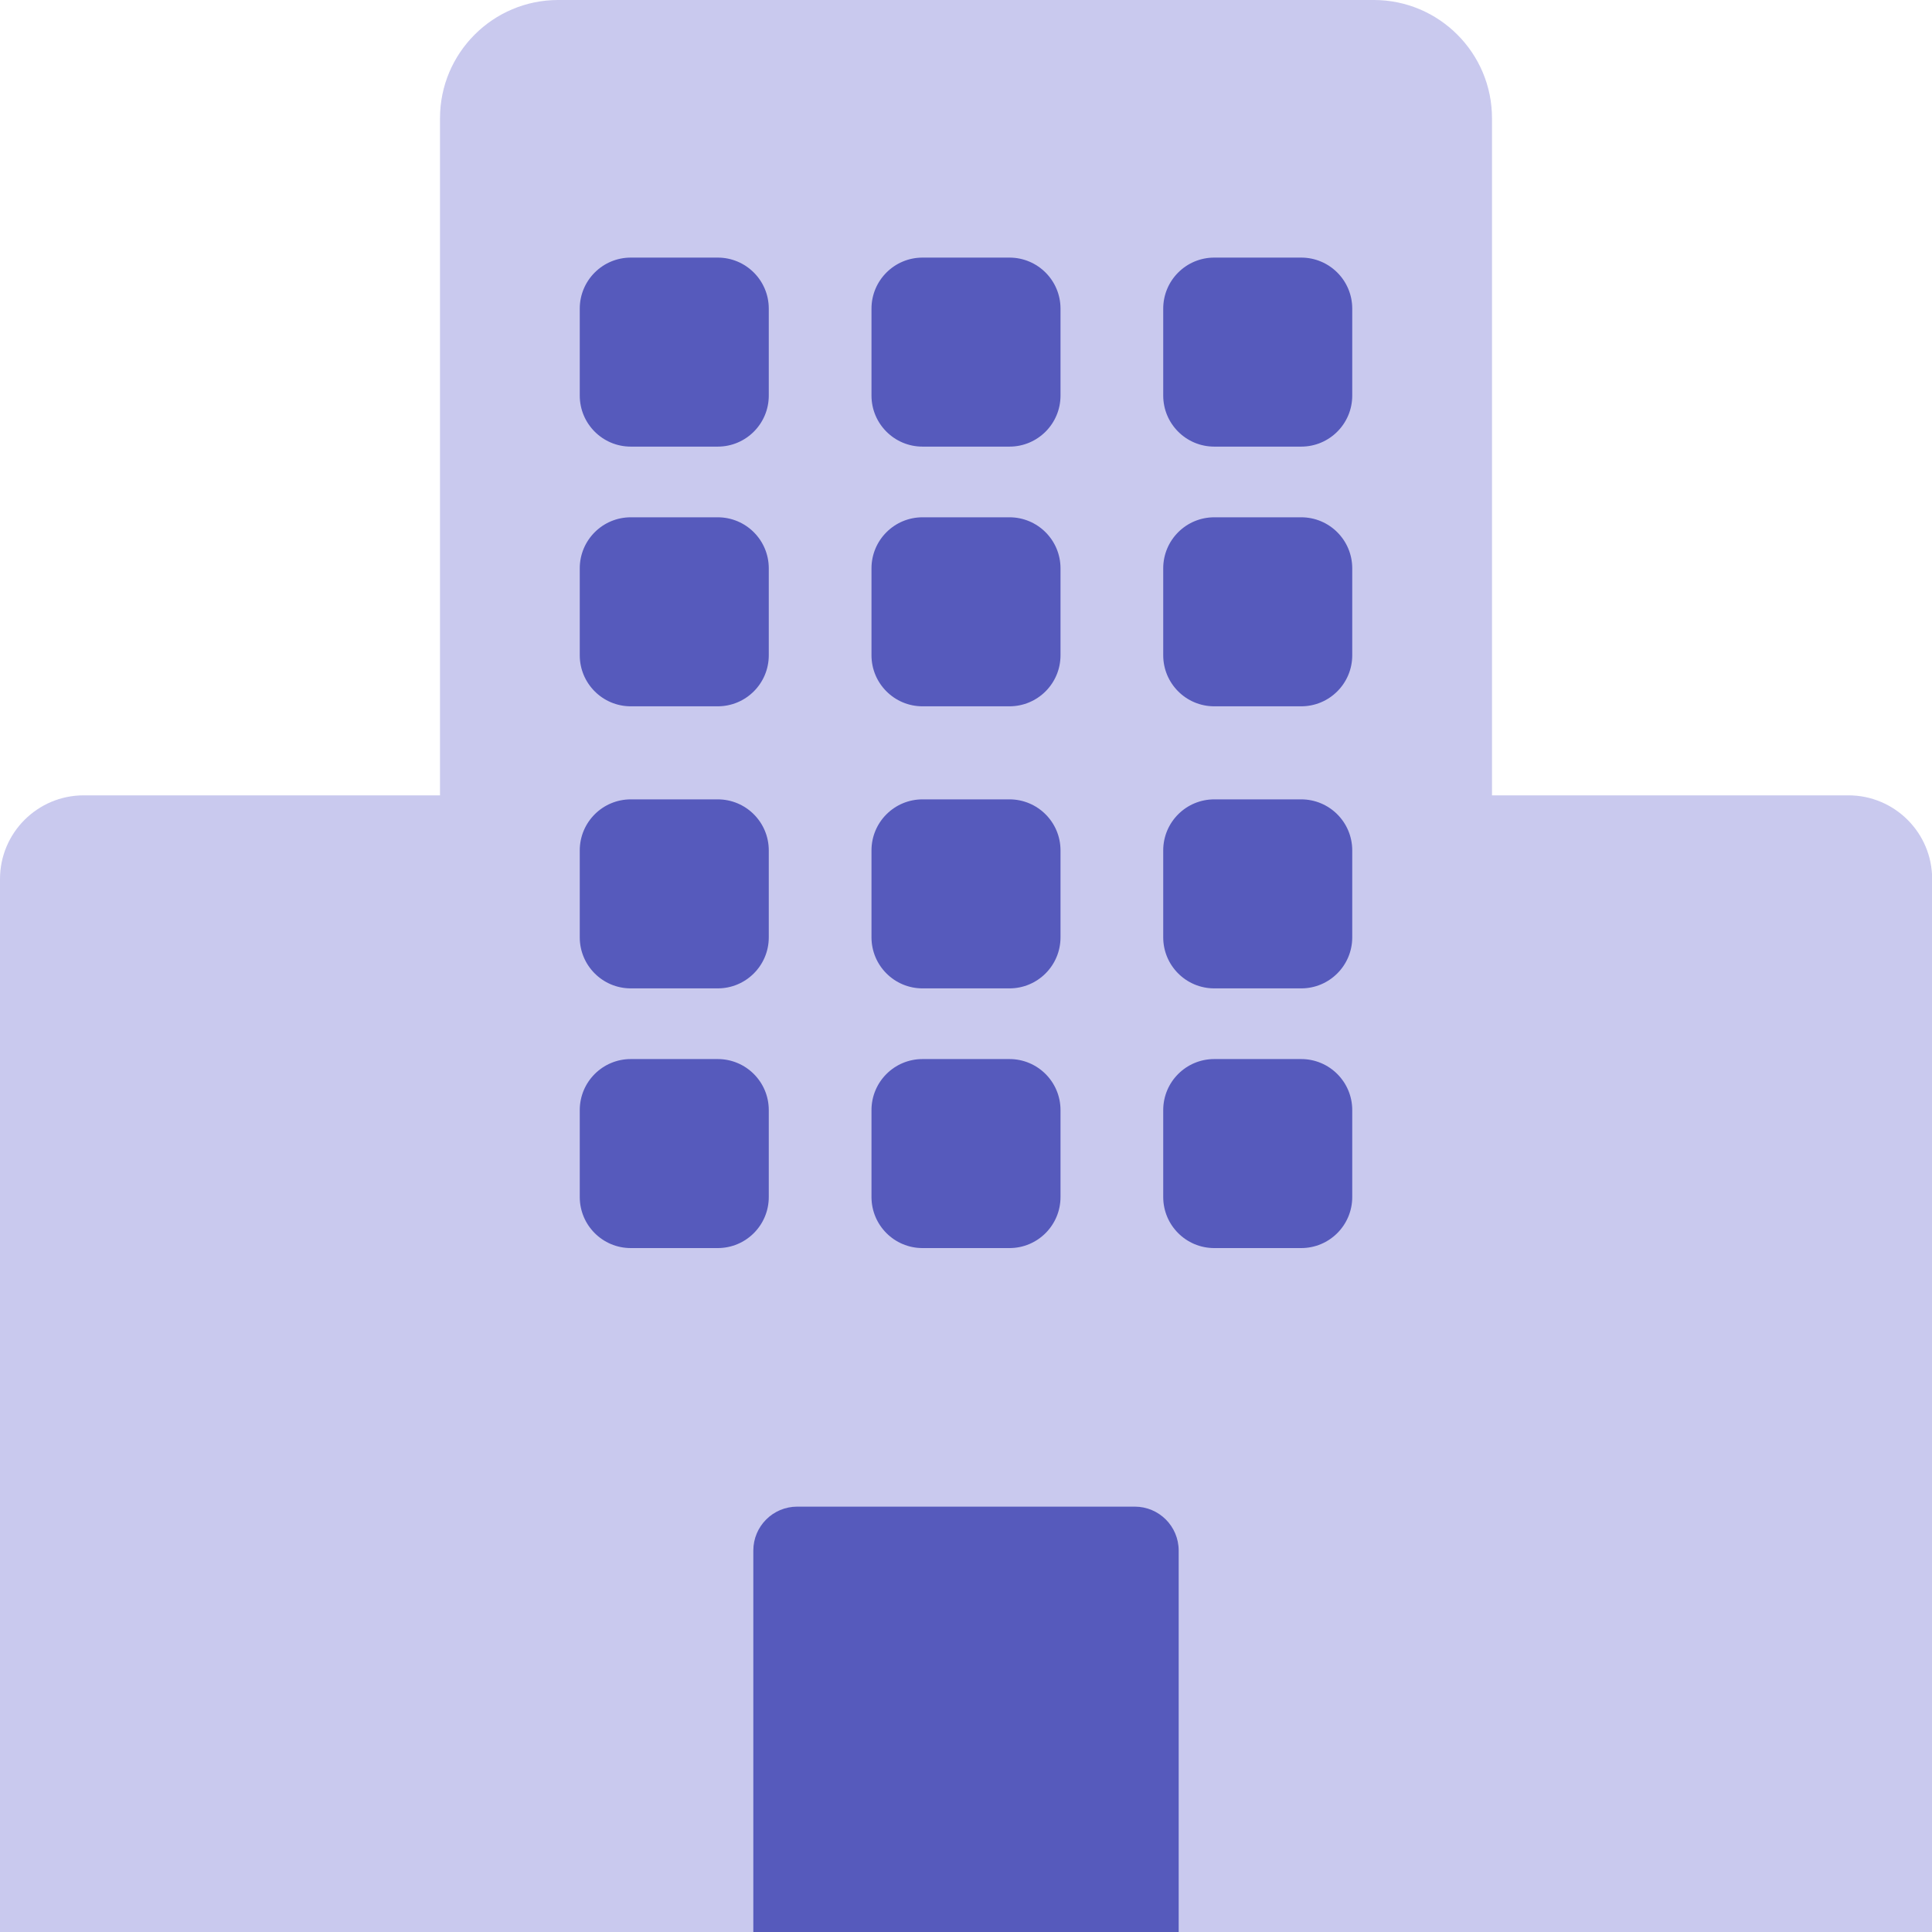
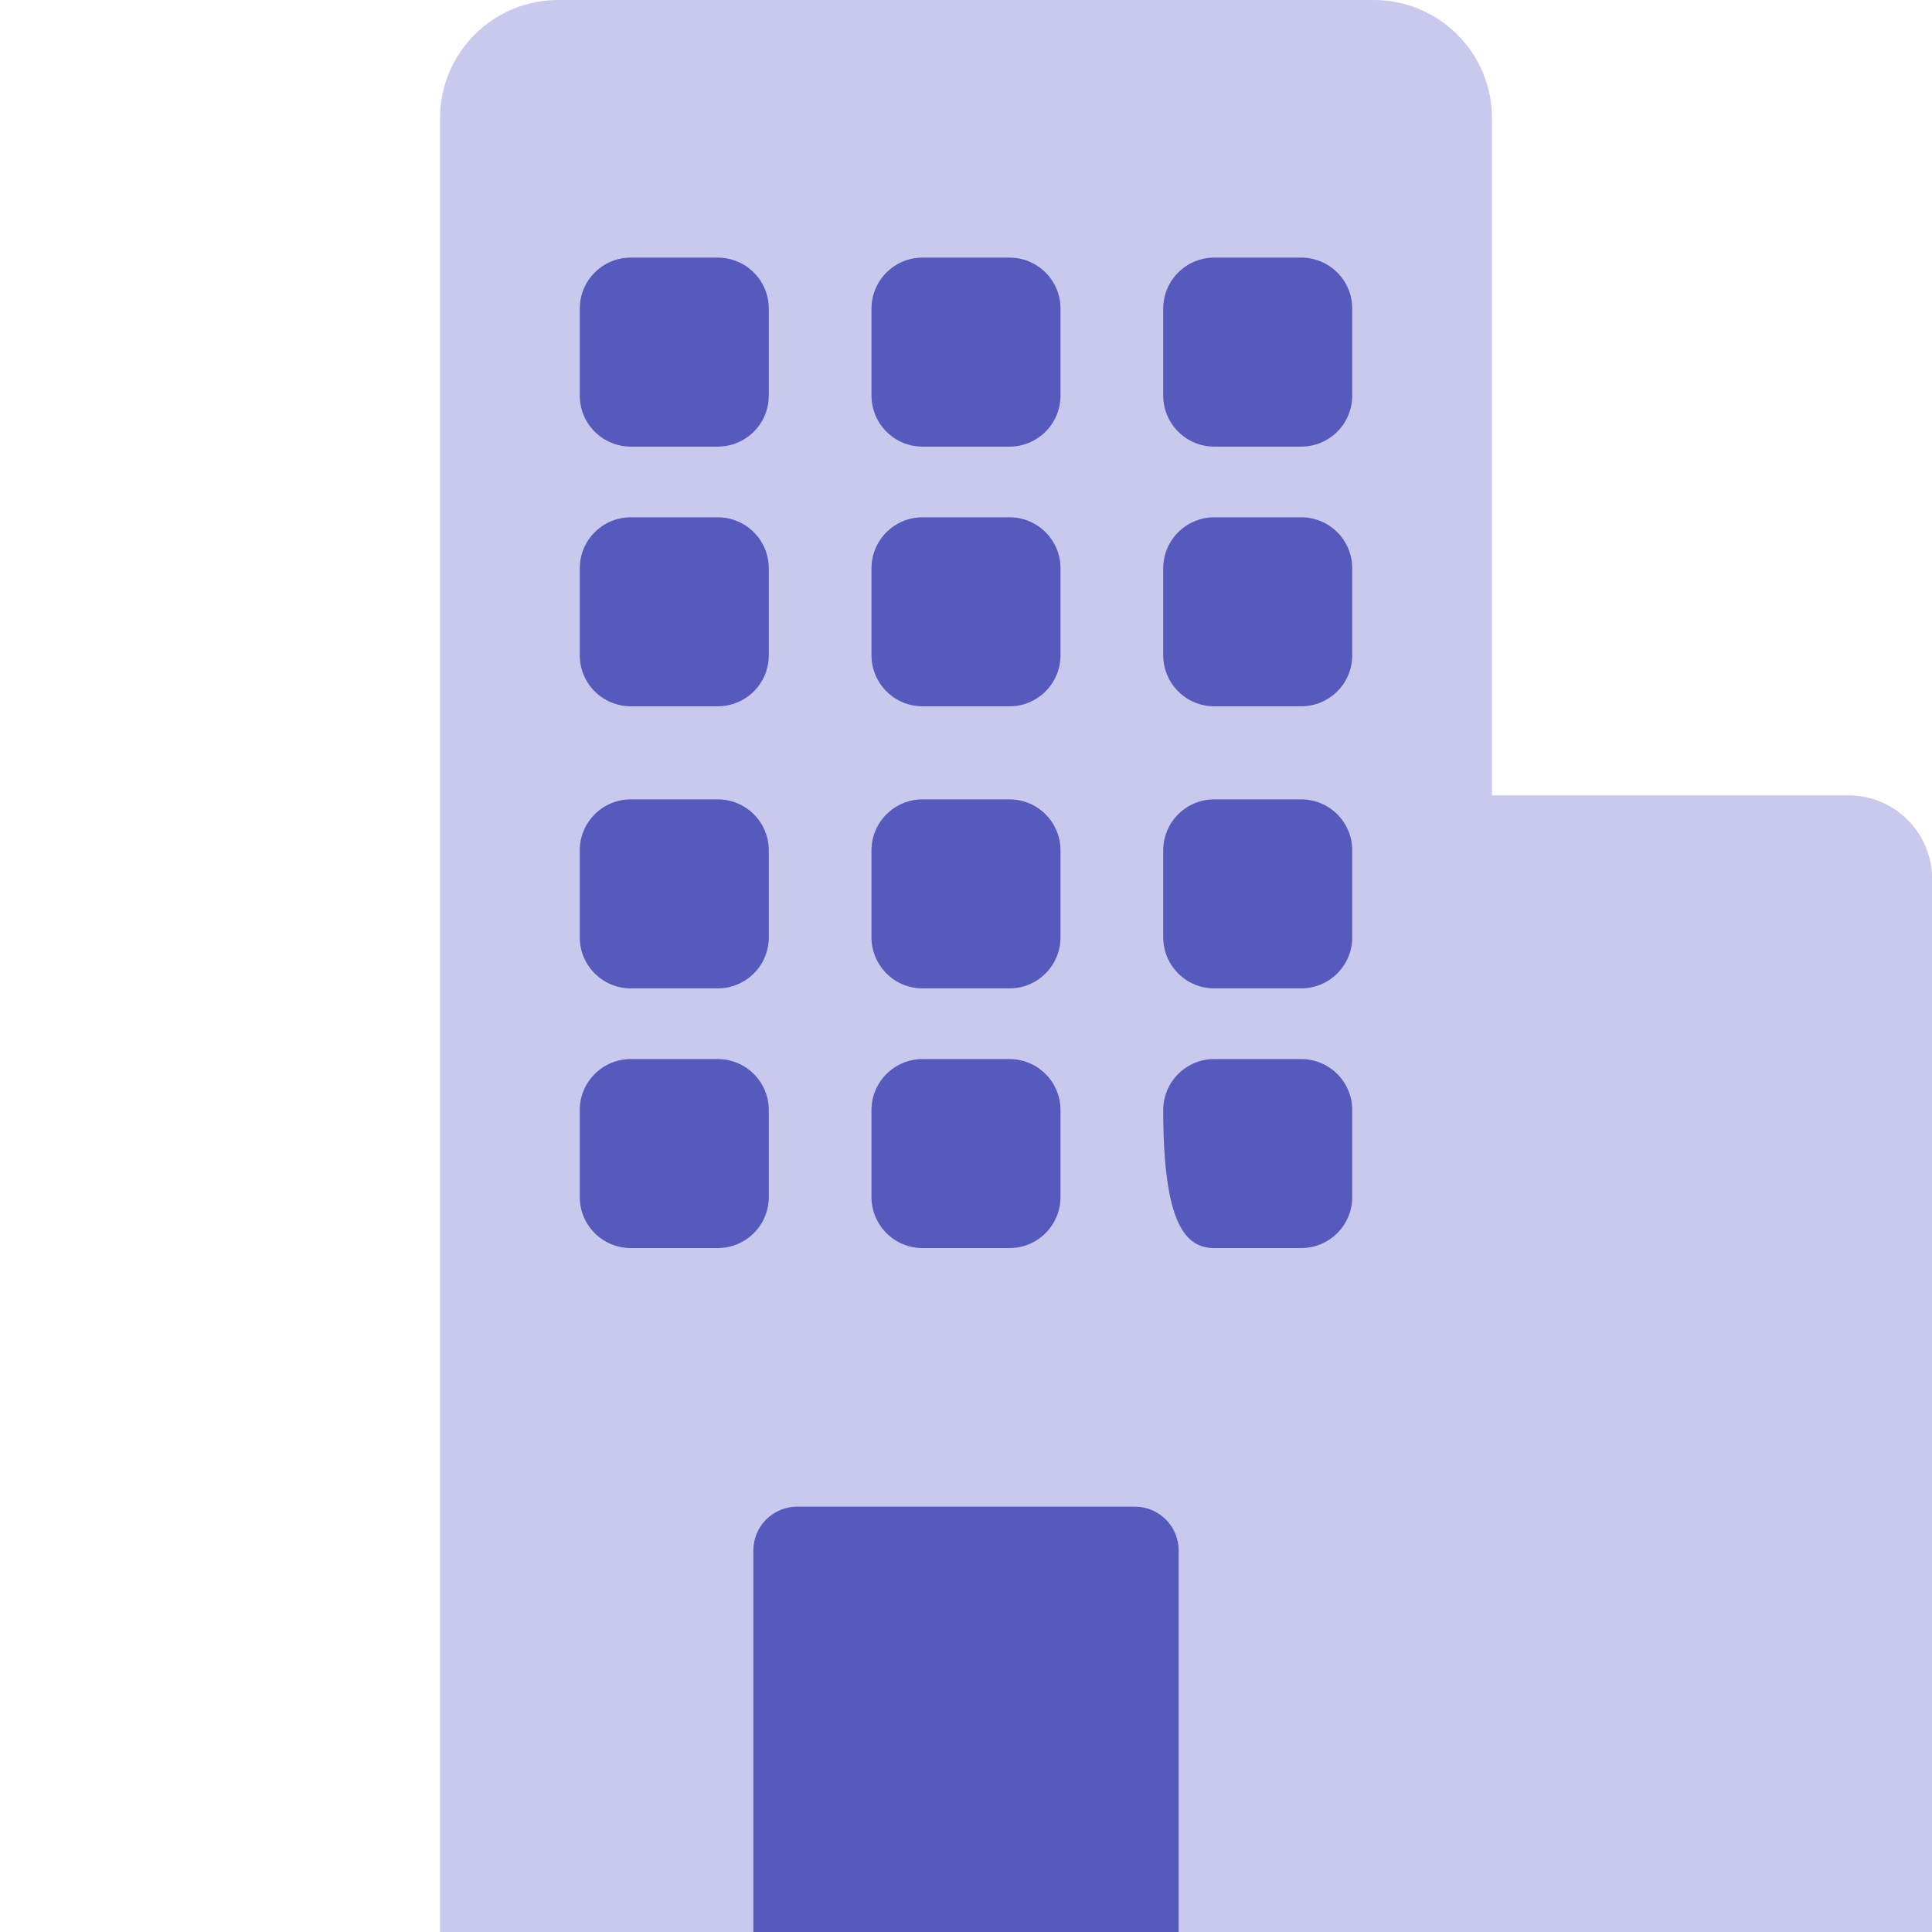
<svg xmlns="http://www.w3.org/2000/svg" width="120" height="120" viewBox="0 0 120 120" fill="none">
  <g clip-path="url(#clip0_167_7041)">
-     <path d="M5.2 49.4H57.87C60.74 49.4 63.07 51.73 63.07 54.6V120H0V54.6C0 51.73 2.33 49.4 5.2 49.4Z" fill="#C9C9EE" />
    <path d="M62.13 49.4H114.81C117.68 49.4 120.01 51.73 120.01 54.6V120H56.93V54.6C56.93 51.73 59.26 49.4 62.13 49.4Z" fill="#C9C9EE" />
    <path d="M34.66 0H85.33C89.38 0 92.67 3.29 92.67 7.34V120H27.33V7.34C27.33 3.29 30.62 0 34.67 0H34.66Z" fill="#C9C9EE" />
    <path d="M62.7 16H57.3C55.549 16 54.13 17.419 54.13 19.17V24.57C54.13 26.321 55.549 27.74 57.3 27.74H62.7C64.451 27.74 65.87 26.321 65.87 24.57V19.17C65.87 17.419 64.451 16 62.7 16Z" fill="#565ABC" />
    <path d="M44.58 16H39.18C37.429 16 36.01 17.419 36.01 19.17V24.57C36.01 26.321 37.429 27.74 39.18 27.74H44.58C46.331 27.74 47.75 26.321 47.75 24.57V19.17C47.75 17.419 46.331 16 44.58 16Z" fill="#565ABC" />
    <path d="M80.82 16H75.42C73.669 16 72.25 17.419 72.25 19.17V24.57C72.25 26.321 73.669 27.74 75.42 27.74H80.82C82.571 27.74 83.99 26.321 83.99 24.57V19.17C83.99 17.419 82.571 16 80.82 16Z" fill="#565ABC" />
    <path d="M62.7 32.13H57.3C55.549 32.13 54.13 33.549 54.13 35.3V40.7C54.13 42.451 55.549 43.87 57.3 43.87H62.7C64.451 43.87 65.87 42.451 65.87 40.7V35.3C65.87 33.549 64.451 32.13 62.7 32.13Z" fill="#565ABC" />
    <path d="M44.58 32.13H39.18C37.429 32.13 36.01 33.549 36.01 35.3V40.7C36.01 42.451 37.429 43.87 39.18 43.87H44.58C46.331 43.87 47.75 42.451 47.75 40.7V35.3C47.75 33.549 46.331 32.13 44.58 32.13Z" fill="#565ABC" />
    <path d="M80.82 32.13H75.42C73.669 32.13 72.25 33.549 72.25 35.3V40.7C72.25 42.451 73.669 43.87 75.42 43.87H80.82C82.571 43.87 83.99 42.451 83.99 40.7V35.3C83.99 33.549 82.571 32.13 80.82 32.13Z" fill="#565ABC" />
    <path d="M62.7 49.65H57.3C55.549 49.65 54.13 51.069 54.13 52.82V58.22C54.13 59.971 55.549 61.39 57.3 61.39H62.7C64.451 61.39 65.87 59.971 65.87 58.22V52.82C65.87 51.069 64.451 49.65 62.7 49.65Z" fill="#565ABC" />
    <path d="M44.58 49.65H39.18C37.429 49.65 36.01 51.069 36.01 52.82V58.22C36.01 59.971 37.429 61.39 39.18 61.39H44.58C46.331 61.39 47.75 59.971 47.75 58.22V52.82C47.75 51.069 46.331 49.65 44.58 49.65Z" fill="#565ABC" />
    <path d="M80.82 49.65H75.42C73.669 49.65 72.25 51.069 72.25 52.82V58.22C72.25 59.971 73.669 61.39 75.42 61.39H80.82C82.571 61.39 83.99 59.971 83.99 58.22V52.82C83.99 51.069 82.571 49.65 80.82 49.65Z" fill="#565ABC" />
    <path d="M62.7 65.78H57.3C55.549 65.78 54.13 67.199 54.13 68.95V74.35C54.13 76.101 55.549 77.52 57.3 77.52H62.7C64.451 77.52 65.87 76.101 65.87 74.35V68.95C65.87 67.199 64.451 65.78 62.7 65.78Z" fill="#565ABC" />
    <path d="M44.58 65.78H39.18C37.429 65.78 36.01 67.199 36.01 68.95V74.35C36.01 76.101 37.429 77.52 39.18 77.52H44.58C46.331 77.52 47.75 76.101 47.75 74.35V68.95C47.75 67.199 46.331 65.78 44.58 65.78Z" fill="#565ABC" />
-     <path d="M80.82 65.78H75.42C73.669 65.78 72.25 67.199 72.25 68.95V74.35C72.25 76.101 73.669 77.52 75.42 77.52H80.82C82.571 77.52 83.99 76.101 83.99 74.35V68.95C83.99 67.199 82.571 65.78 80.82 65.78Z" fill="#565ABC" />
+     <path d="M80.82 65.78H75.42C73.669 65.78 72.25 67.199 72.25 68.95C72.25 76.101 73.669 77.52 75.42 77.52H80.82C82.571 77.52 83.99 76.101 83.99 74.35V68.95C83.99 67.199 82.571 65.78 80.82 65.78Z" fill="#565ABC" />
    <path d="M49.52 93.58H70.48C71.99 93.58 73.21 94.8 73.21 96.31V120H46.79V96.31C46.79 94.8 48.01 93.58 49.52 93.58Z" fill="#565ABC" />
  </g>
  <defs>
    <clipPath id="clip0_167_7041">
      <rect width="120" height="120" fill="white" />
    </clipPath>
  </defs>
</svg>